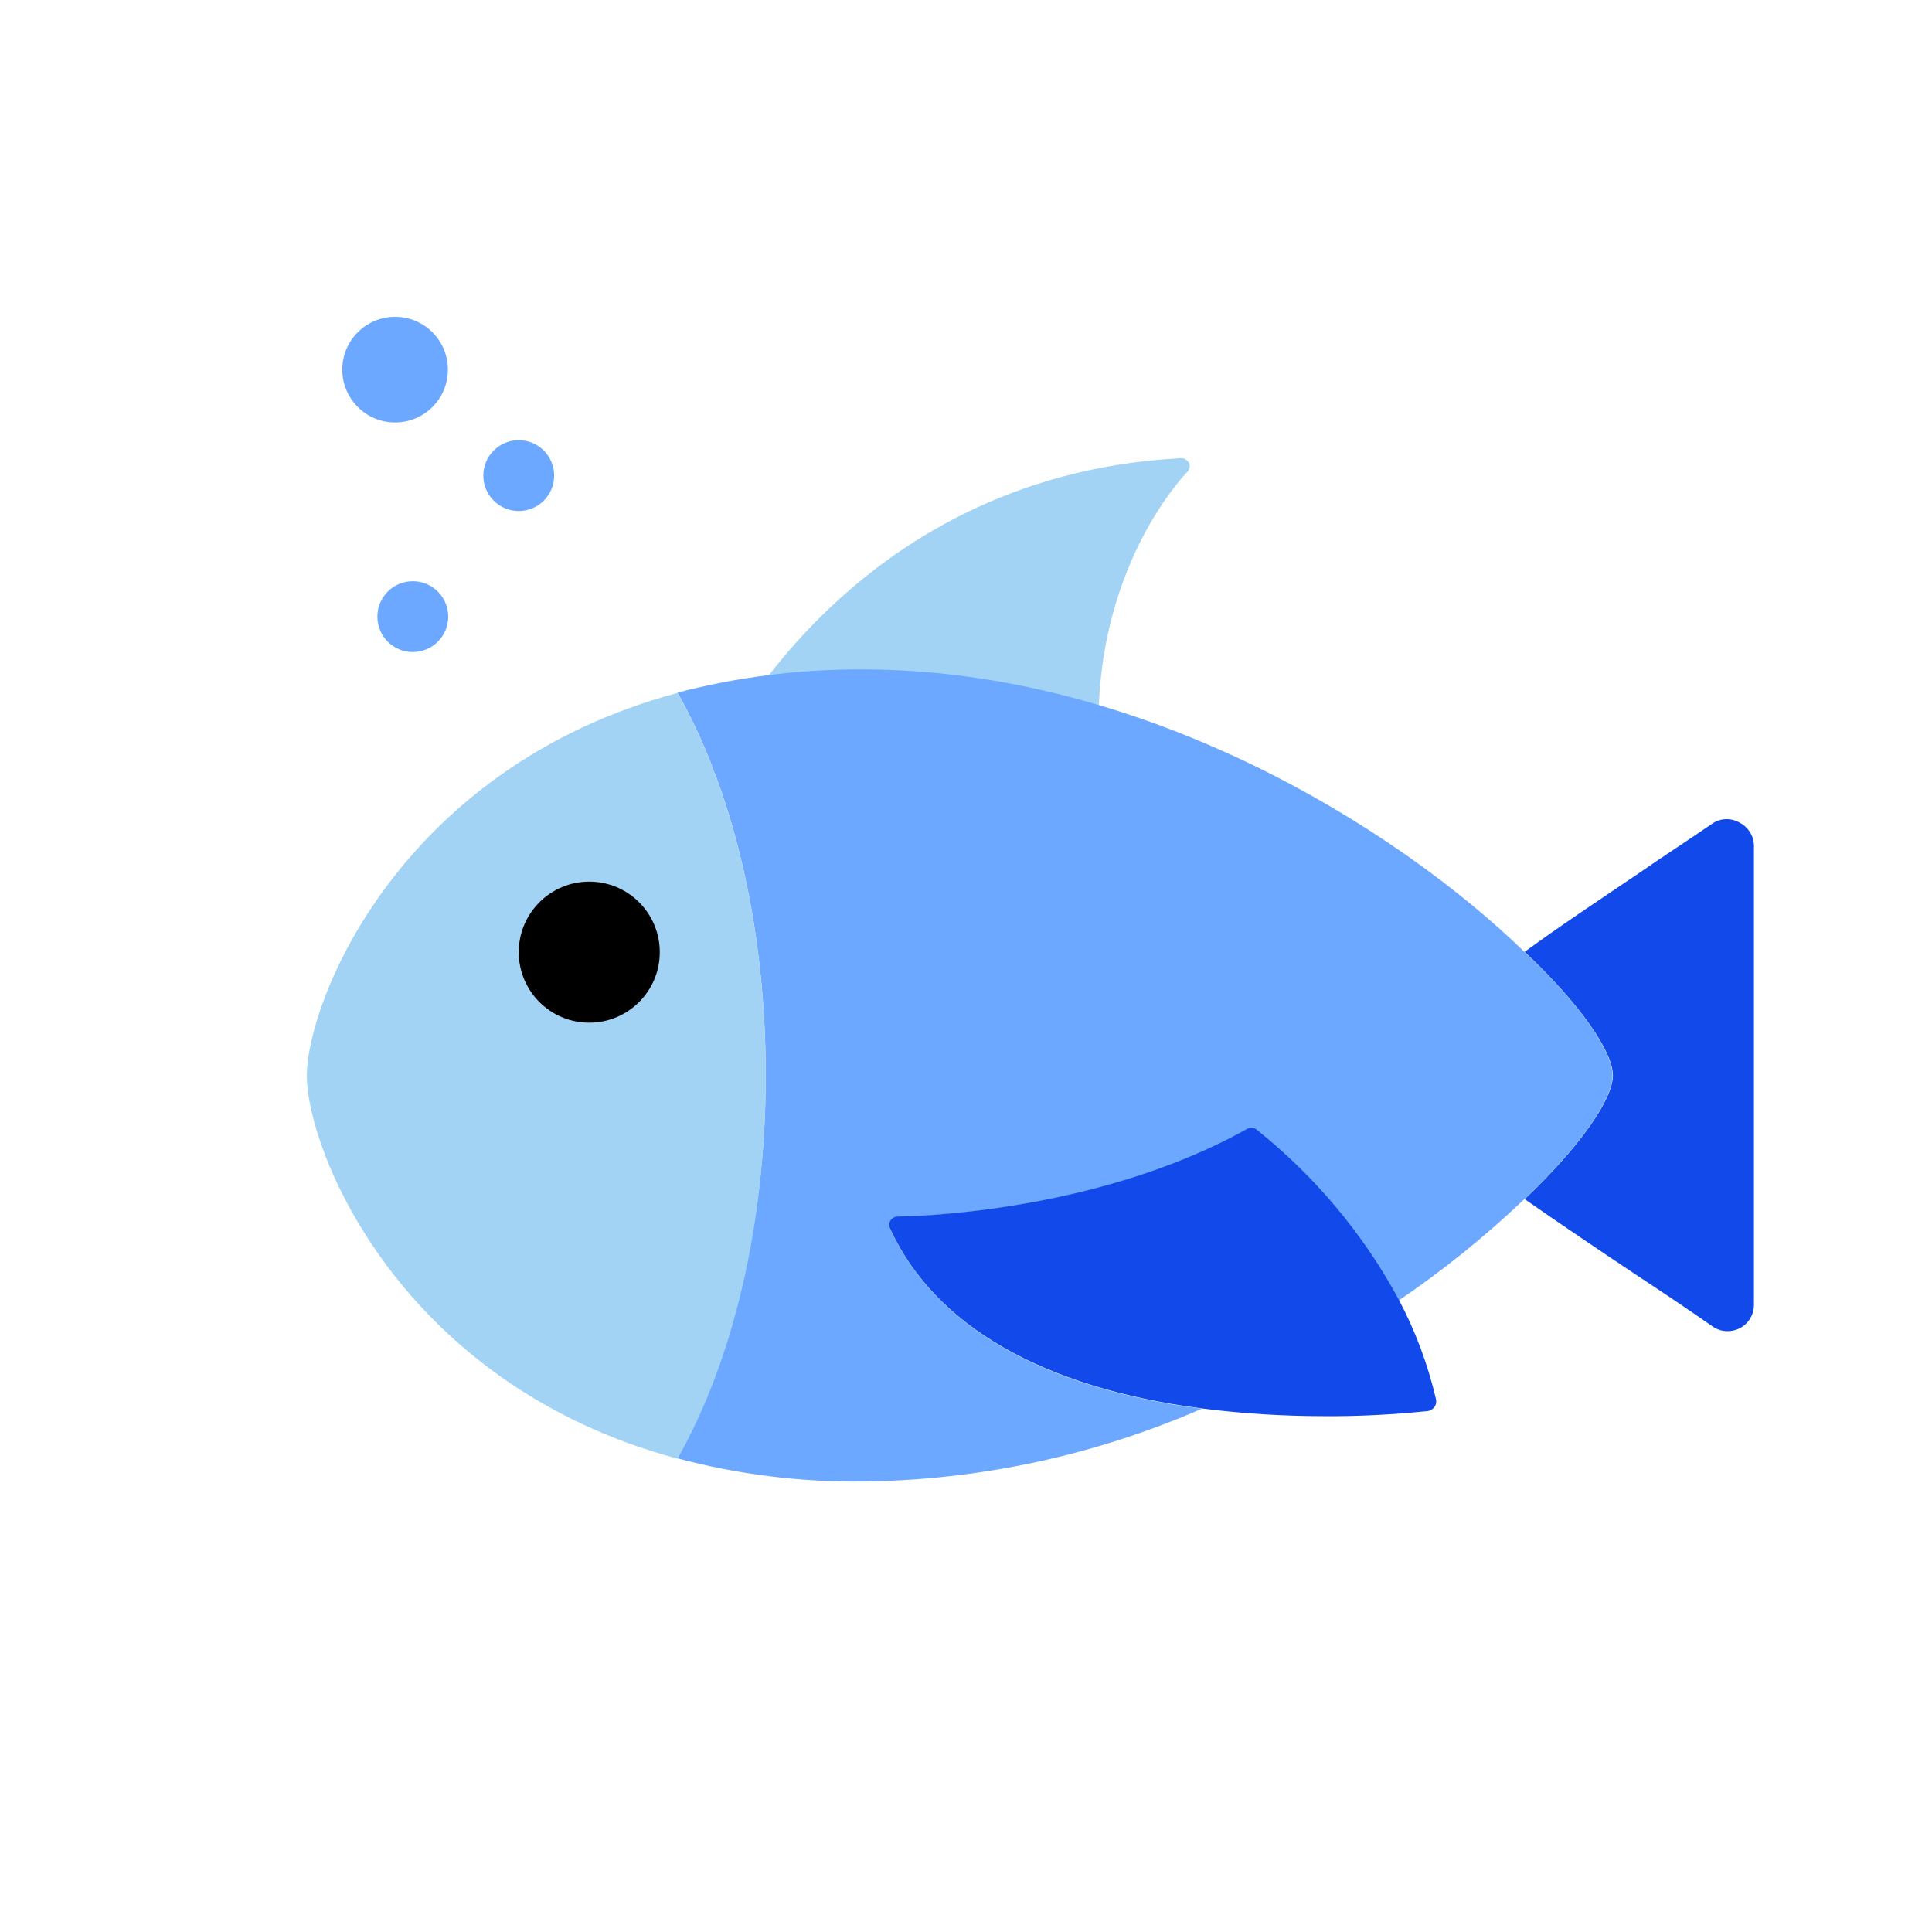
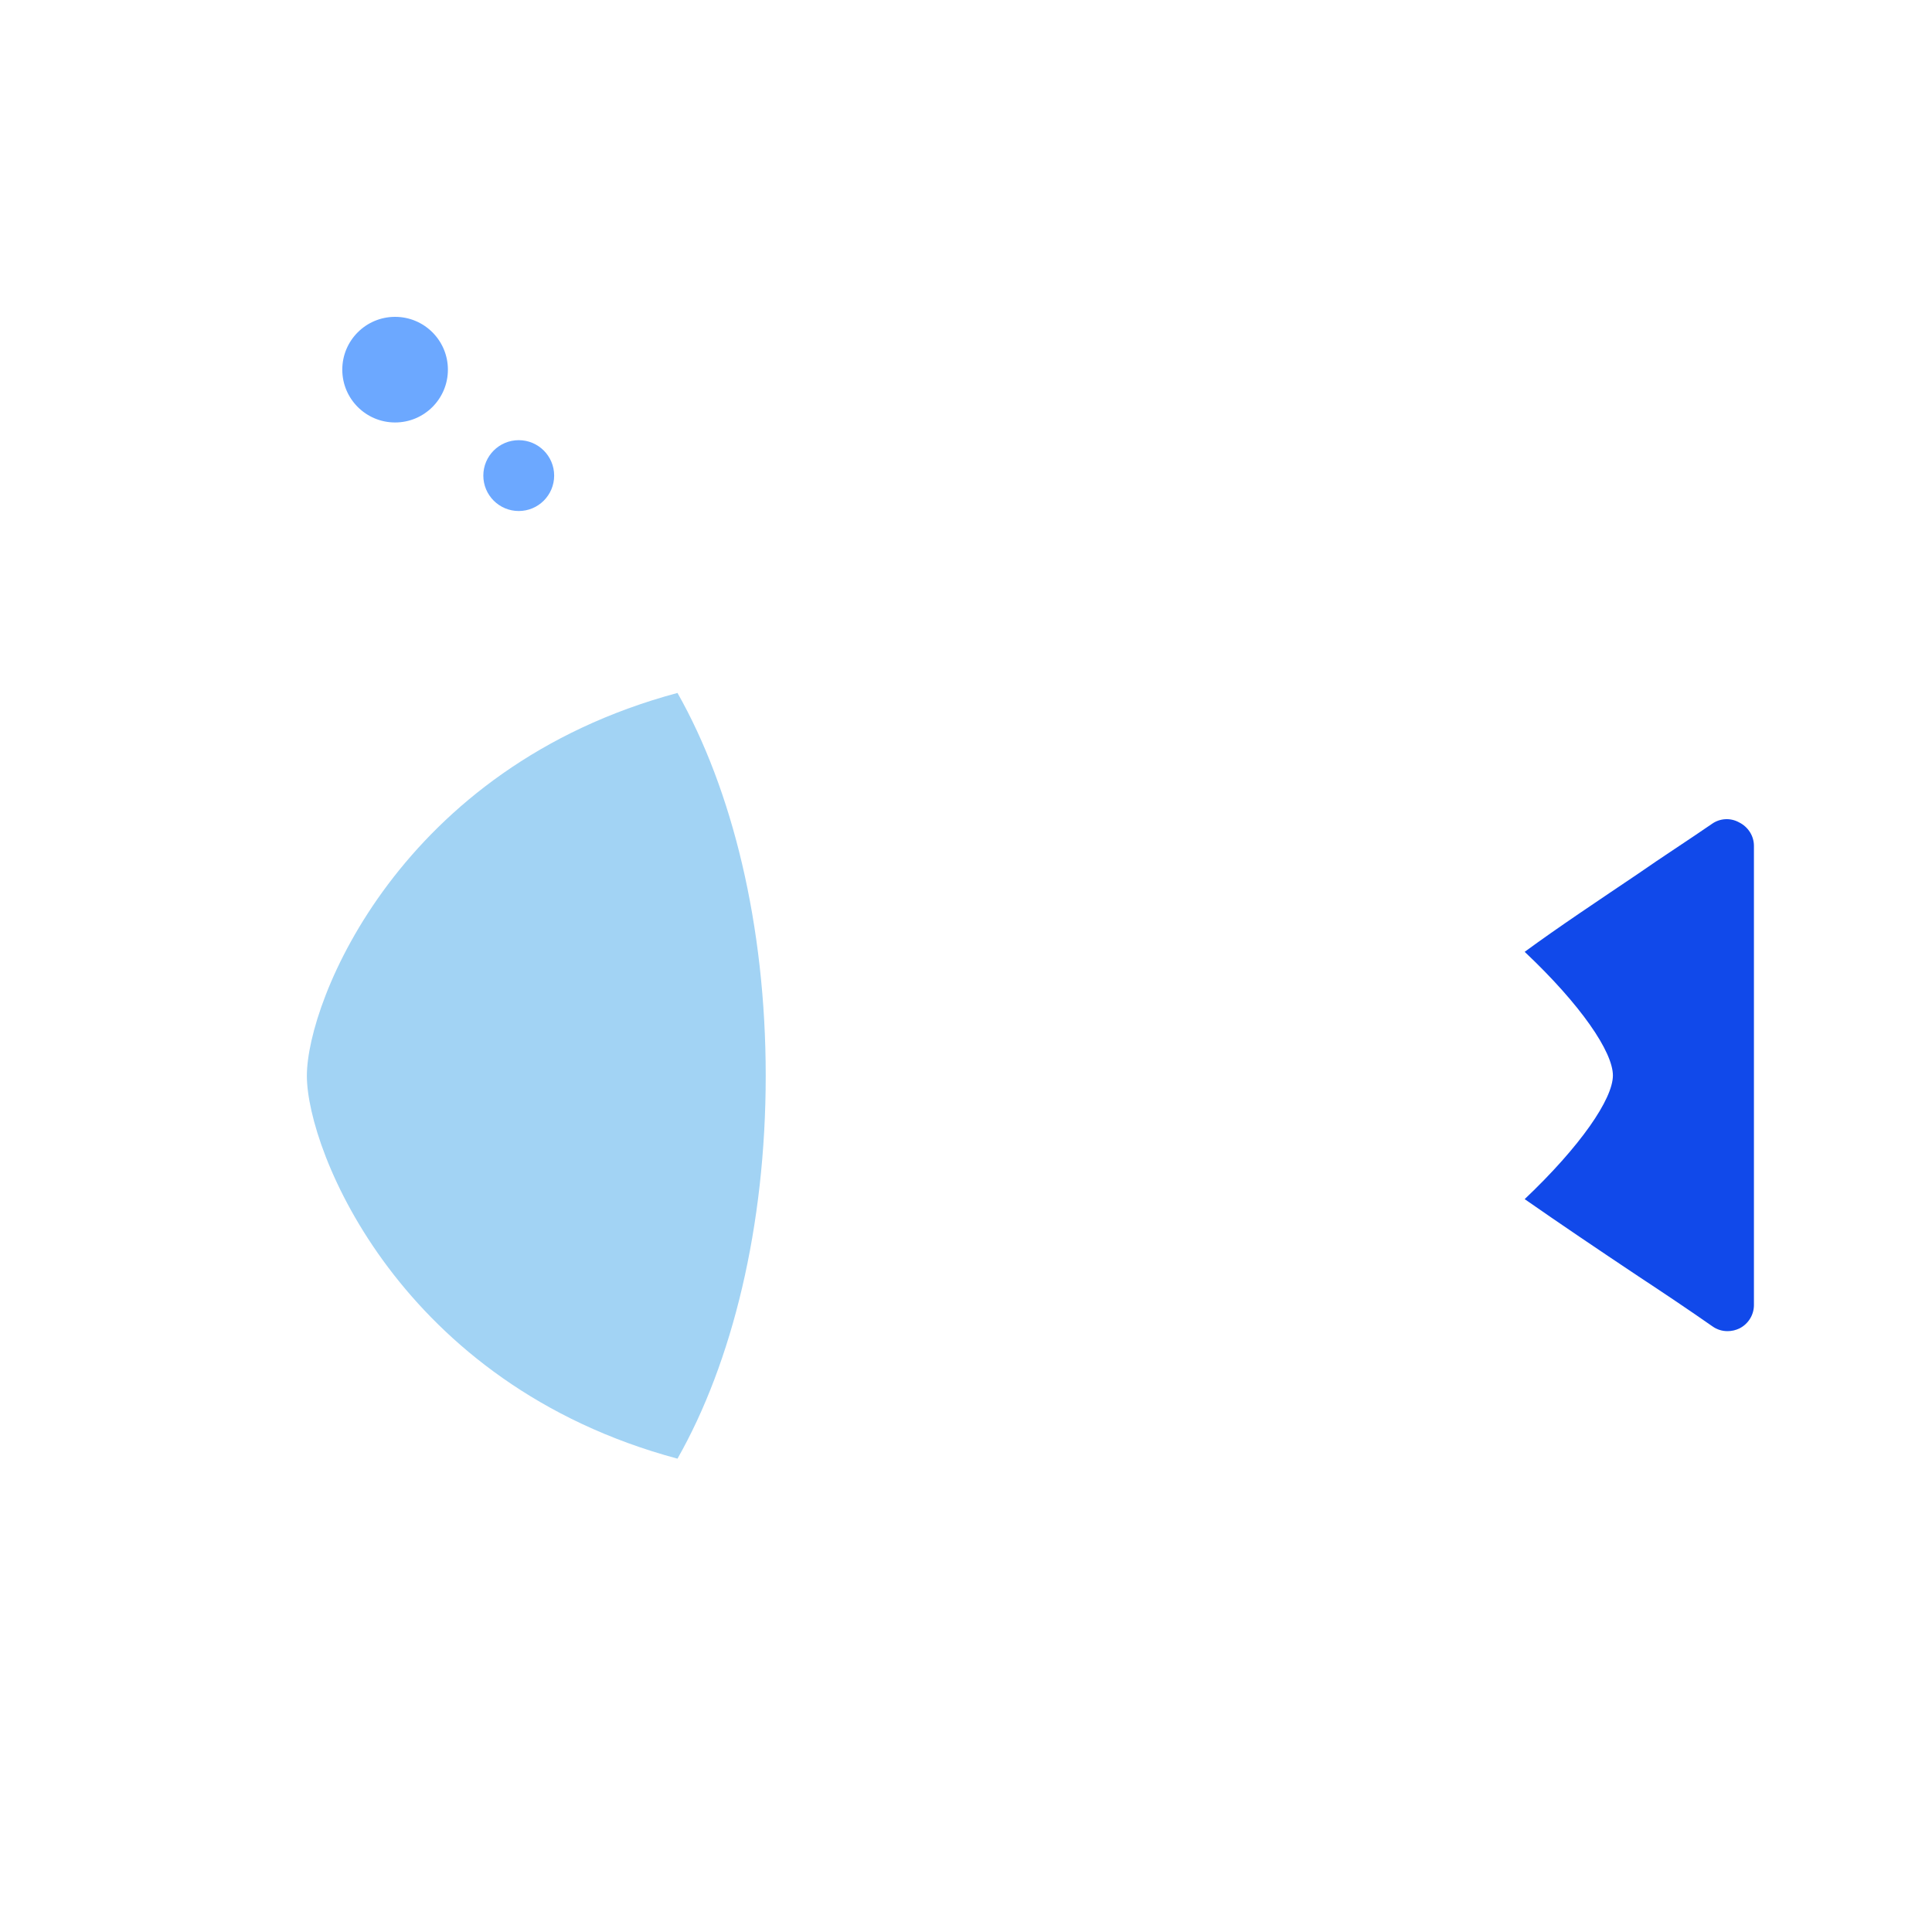
<svg xmlns="http://www.w3.org/2000/svg" viewBox="0 0 60 60">
  <defs>
    <style>
      .cls-1 {
        mix-blend-mode: multiply;
      }

      .cls-2 {
        fill: #000;
      }

      .cls-2, .cls-3, .cls-4, .cls-5 {
        stroke-width: 0px;
      }

      .cls-3 {
        fill: #1149ea;
      }

      .cls-4 {
        fill: #a2d3f4;
      }

      .cls-6 {
        isolation: isolate;
      }

      .cls-5 {
        fill: #6ca8ff;
      }
    </style>
  </defs>
  <g class="cls-6">
    <g id="Layer_1" data-name="Layer 1">
      <g id="icons" class="cls-1">
        <path class="cls-3" d="M54.47,26.28v14.25c0,.3-.17.58-.44.72-.12.06-.25.09-.38.09-.17,0-.33-.05-.47-.15-.73-.51-1.52-1.04-2.31-1.56-1.23-.82-2.43-1.63-3.52-2.39,1.73-1.64,2.74-3.11,2.74-3.84s-.99-2.19-2.74-3.84c1.05-.77,2.27-1.58,3.5-2.41.79-.55,1.57-1.05,2.31-1.56.25-.18.58-.2.85-.05.28.14.46.42.46.73Z" />
-         <path class="cls-4" d="M36.93,14.39c-.05-.1-.15-.17-.26-.16-10.48.55-14.47,9.39-14.53,9.48-.06.14,0,.3.14.36.03.02.07.02.11.02h11.51c.15,0,.27-.12.28-.27,0,0,0-.02,0-.03-.55-5.82,2.63-9.06,2.66-9.1.09-.07.13-.19.1-.3Z" />
-         <path class="cls-5" d="M50.08,33.4c0,.72-.99,2.19-2.74,3.84-1.22,1.16-2.53,2.22-3.92,3.16-1.1-2.04-2.6-3.85-4.41-5.3-.09-.06-.21-.06-.3,0-4.81,2.65-10.77,2.69-10.83,2.69-.09,0-.18.05-.23.13-.05.08-.05.18,0,.26,1.39,3,4.72,4.93,9.67,5.57h0c-3.32,1.45-6.91,2.22-10.53,2.26-1.94.02-3.88-.22-5.75-.72,1.64-2.99,2.74-7.21,2.74-11.89s-1.04-8.89-2.74-11.89c1.88-.49,3.81-.73,5.75-.72,8.73,0,16.6,4.93,20.55,8.77,1.75,1.64,2.74,3.11,2.74,3.84Z" />
        <path class="cls-4" d="M21.04,21.52c-8.61,2.31-11.51,9.56-11.51,11.89s2.9,9.58,11.51,11.89c1.7-2.99,2.74-7.21,2.74-11.89s-1.04-8.89-2.74-11.89Z" />
-         <circle class="cls-2" cx="18.3" cy="29.57" r="2.19" />
-         <path class="cls-3" d="M44.55,43.7c-.05.06-.12.1-.19.12-1.08.11-2.16.17-3.25.16-1.27,0-2.53-.08-3.79-.24h0c-4.93-.64-8.28-2.56-9.67-5.57-.05-.08-.05-.18,0-.26.05-.08.14-.13.23-.13.06,0,6.03-.03,10.83-2.71.09-.06.21-.06.3,0,1.82,1.45,3.33,3.25,4.43,5.29.52.98.91,2.03,1.16,3.11.01.08,0,.16-.05.22Z" />
-         <circle class="cls-5" cx="12.82" cy="19.15" r="1.1" />
        <circle class="cls-5" cx="16.11" cy="14.77" r="1.1" />
        <circle class="cls-5" cx="12.27" cy="11.48" r="1.64" />
      </g>
    </g>
  </g>
</svg>